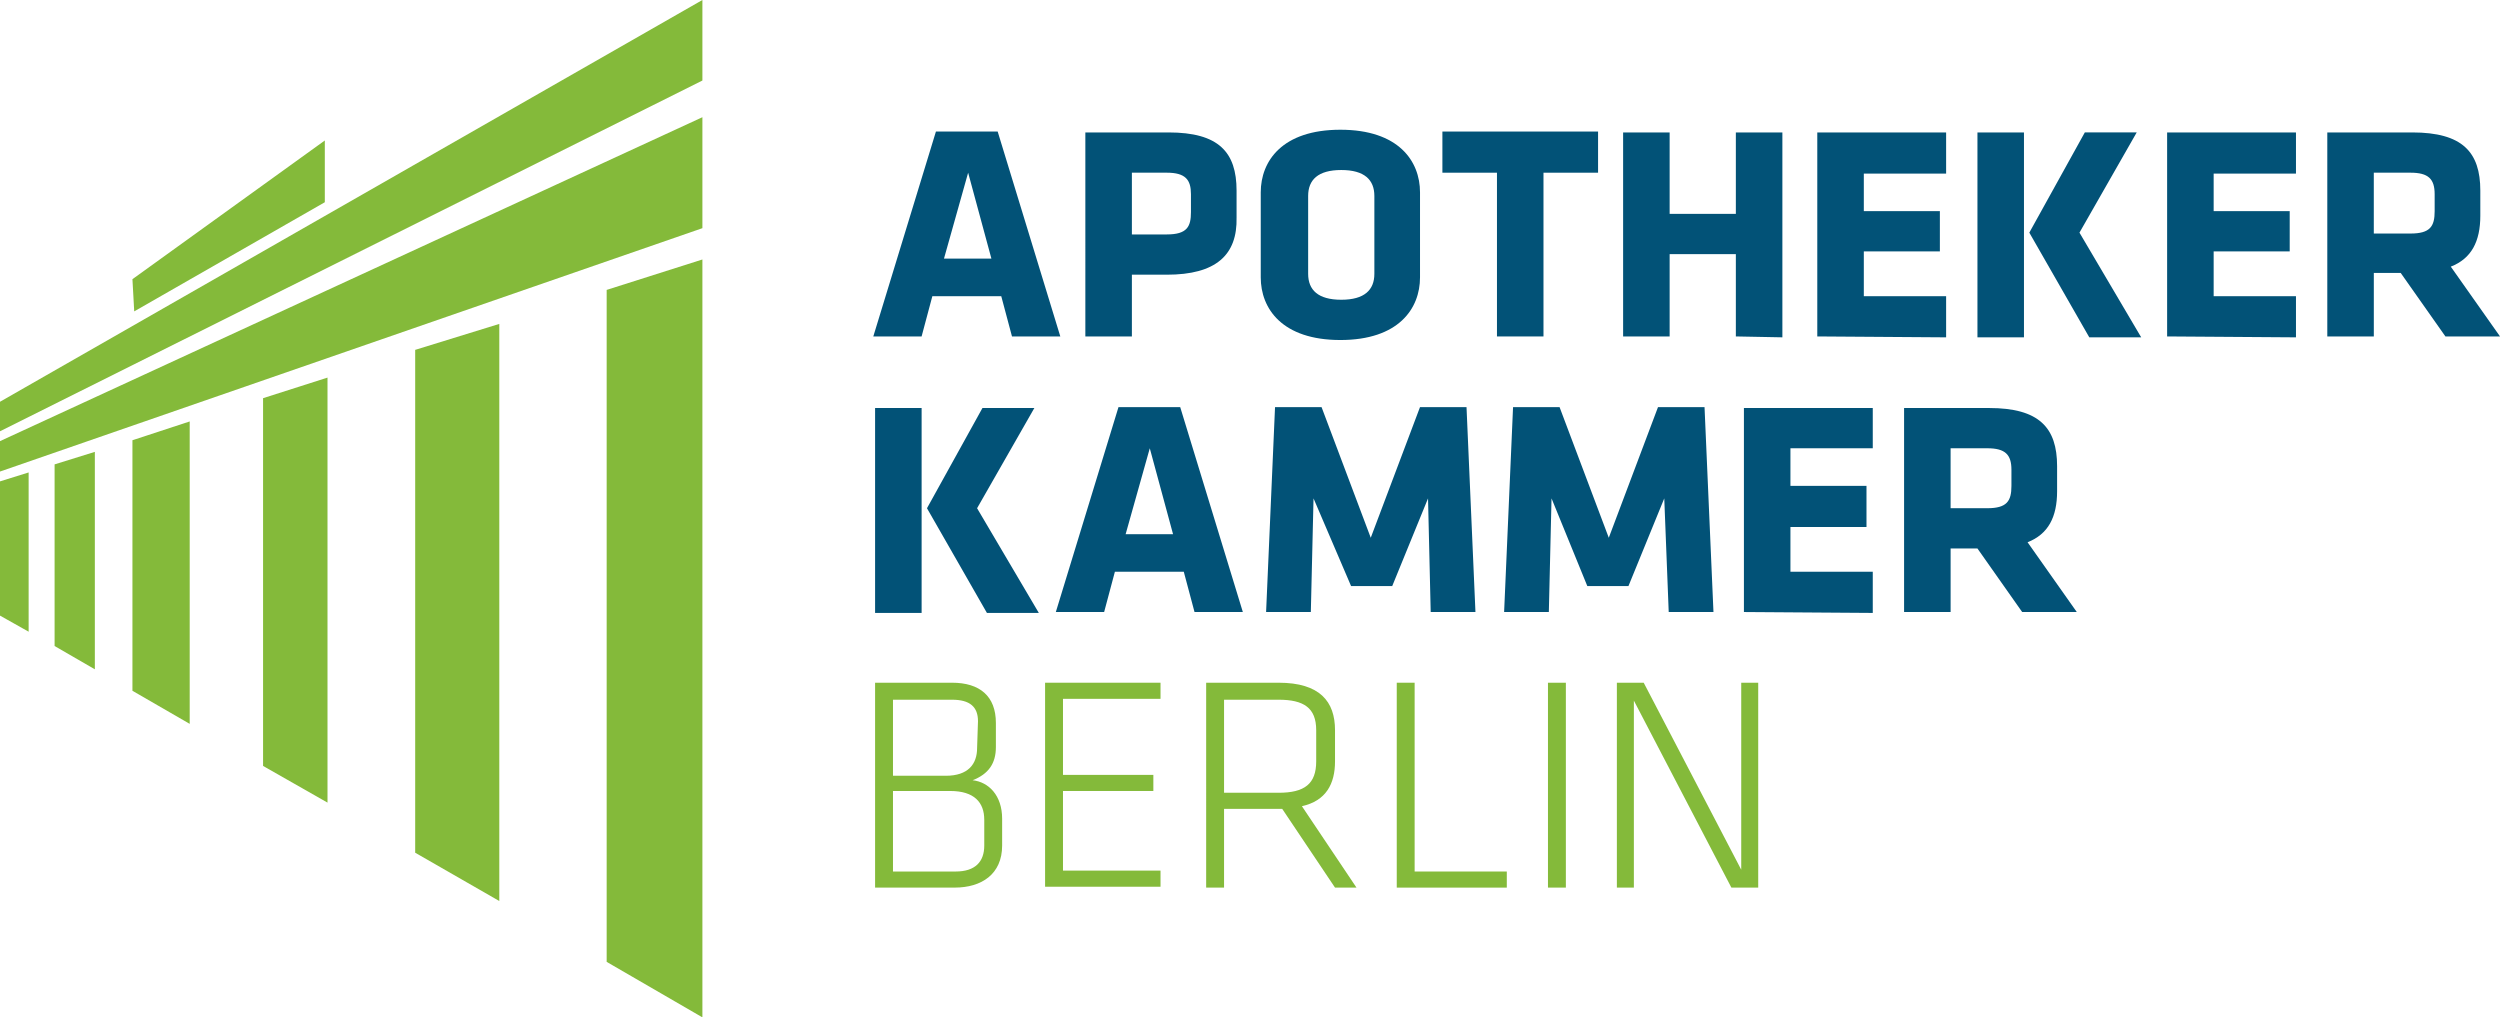
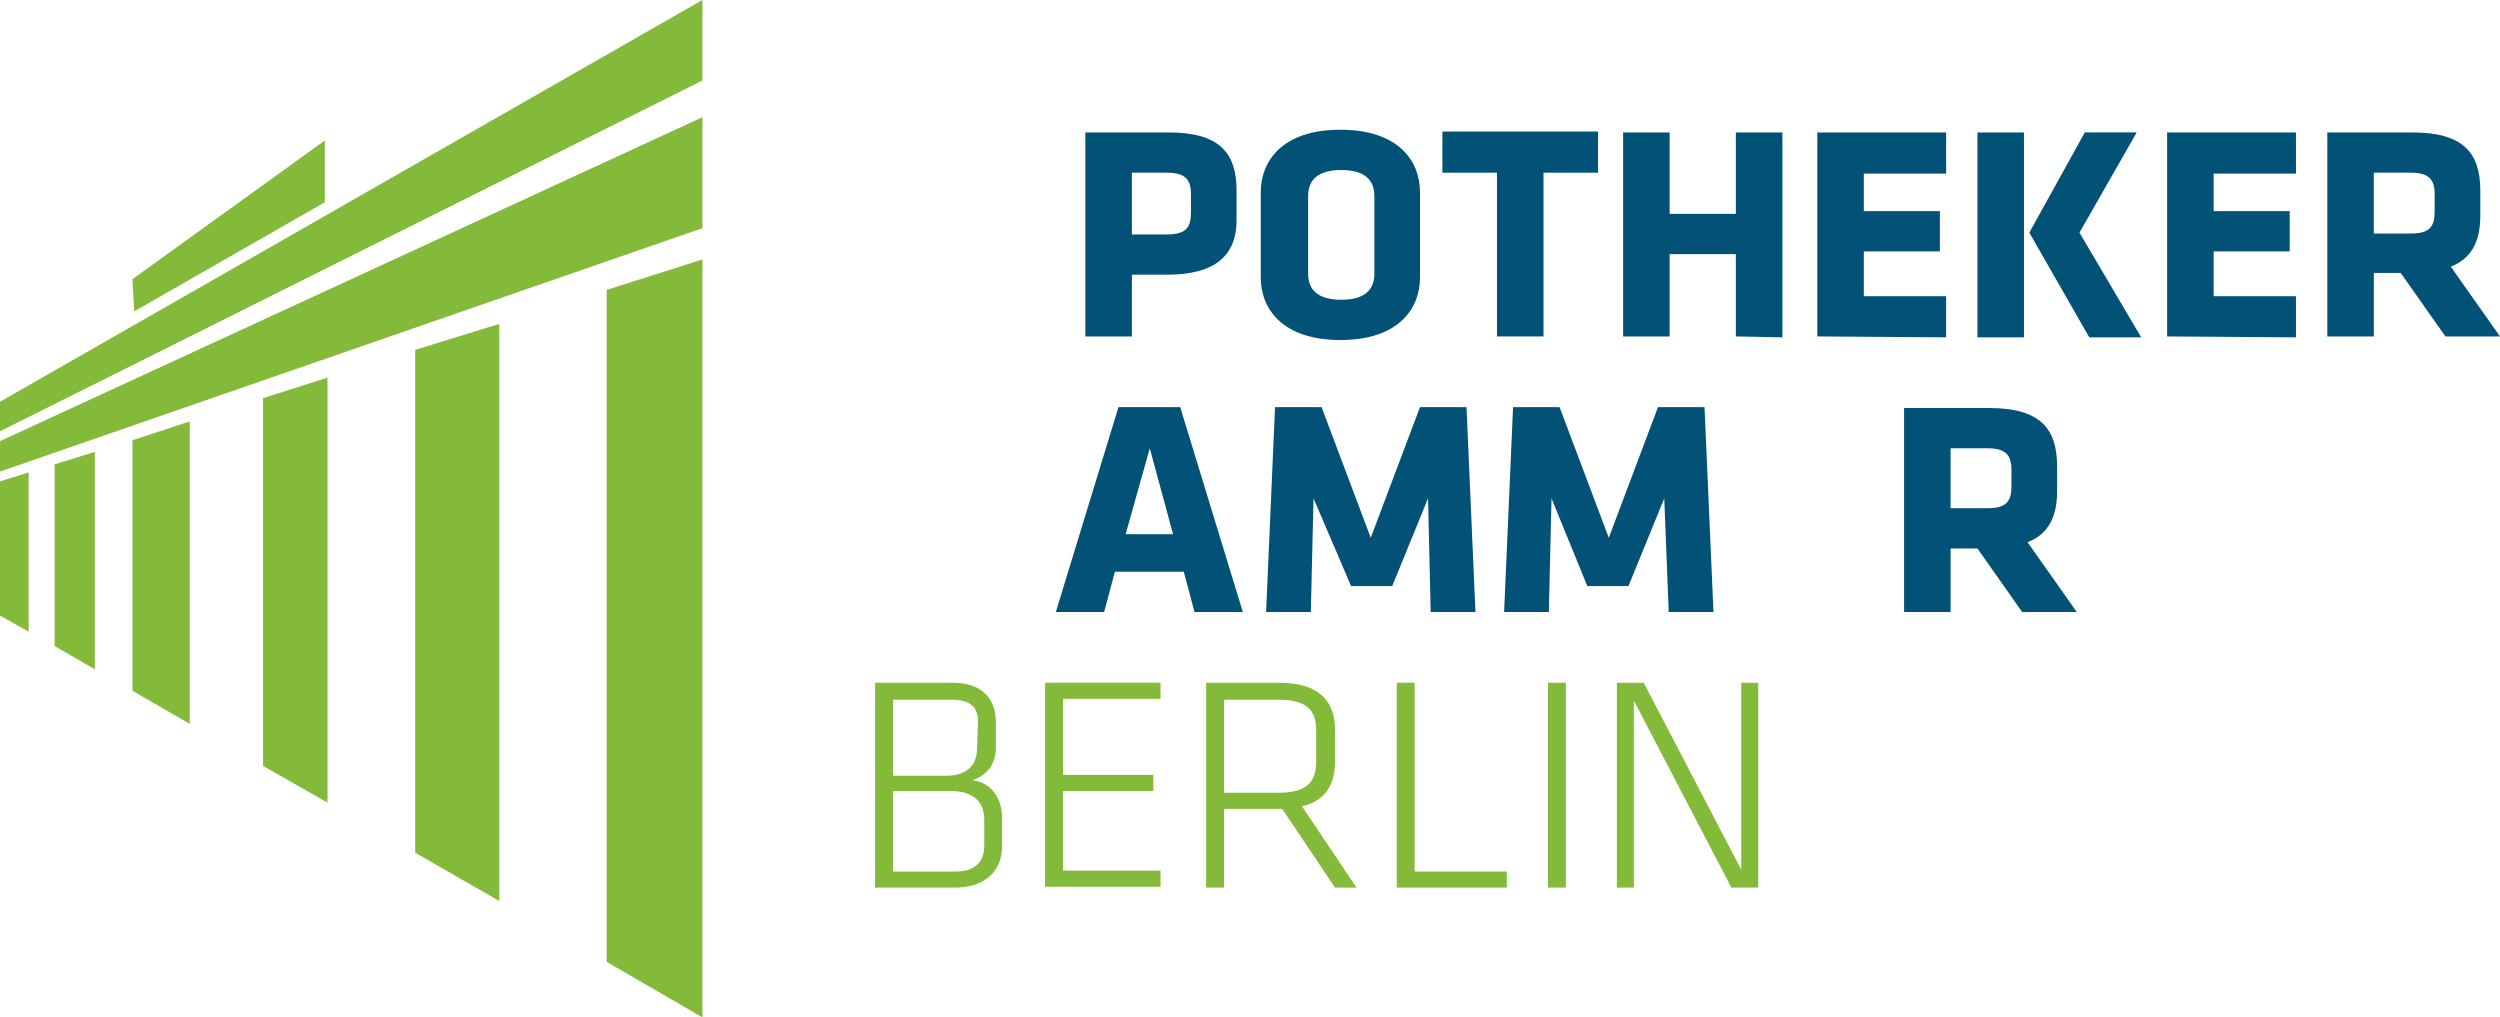
<svg xmlns="http://www.w3.org/2000/svg" version="1.1" id="Ebene_1" x="0px" y="0px" width="169.558px" height="69px" viewBox="-20.35 29.161 169.558 69" enable-background="new -20.35 29.161 169.558 69" xml:space="preserve">
  <g>
    <g>
-       <path fill="#025277" d="M51.563,51.979h-3.277l-0.728-2.731h-4.673l-0.729,2.731H38.88l4.248-13.897h4.187L51.563,51.979z     M43.674,46.7h3.216l-1.578-5.826L43.674,46.7z" />
      <path fill="#025277" d="M58.785,47.792h-2.367v4.188h-3.156V38.143h5.644c3.398,0,4.612,1.334,4.612,3.944v1.82    C63.579,46.457,62.123,47.792,58.785,47.792z M60.424,42.33c0-0.971-0.364-1.457-1.639-1.457h-2.367v4.188h2.367    c1.396,0,1.639-0.546,1.639-1.517V42.33z" />
      <path fill="#025277" d="M75.96,47.974c0,2.124-1.457,4.248-5.401,4.248s-5.401-2.124-5.401-4.248v-5.766    c0-2.124,1.457-4.248,5.401-4.248s5.401,2.124,5.401,4.248V47.974z M72.864,42.452c0-1.092-0.668-1.76-2.245-1.76    c-1.578,0-2.246,0.667-2.246,1.76v5.28c0,1.092,0.668,1.759,2.246,1.759c1.577,0,2.245-0.667,2.245-1.759V42.452z" />
      <path fill="#025277" d="M84.334,40.874v11.106h-3.155V40.874h-3.701v-2.791h10.558v2.791H84.334z" />
      <path fill="#025277" d="M97.381,51.979v-5.583H92.89v5.583h-3.155V38.143h3.155v5.522h4.491v-5.522h3.156V52.04L97.381,51.979    L97.381,51.979z" />
      <path fill="#025277" d="M102.904,51.979V38.143h8.738v2.792h-5.582v2.548h5.158v2.731h-5.158v3.035h5.582v2.792L102.904,51.979    L102.904,51.979z" />
      <path fill="#025277" d="M113.767,38.143h3.155V52.04h-3.155V38.143z M117.285,44.939l3.764-6.796h3.519l-3.882,6.796l4.187,7.101    h-3.521L117.285,44.939z" />
      <path fill="#025277" d="M126.631,51.979V38.143h8.739v2.792h-5.583v2.548h5.158v2.731h-5.158v3.035h5.583v2.792L126.631,51.979    L126.631,51.979z" />
      <path fill="#025277" d="M142.472,47.67h-1.822v4.309h-3.155V38.143h5.765c3.4,0,4.613,1.334,4.613,3.944v1.7    c0,1.759-0.606,2.913-2.003,3.458l3.339,4.734h-3.703L142.472,47.67z M144.776,42.33c0-1.032-0.425-1.457-1.638-1.457h-2.489V45    h2.489c1.335,0,1.638-0.486,1.638-1.518V42.33z" />
-       <path fill="#025277" d="M39.001,56.834h3.156v13.898h-3.156V56.834z M42.521,63.631l3.762-6.797h3.52l-3.884,6.797l4.188,7.102    h-3.52L42.521,63.631z" />
      <path fill="#025277" d="M63.943,70.67h-3.277l-0.728-2.731h-4.673l-0.729,2.731H51.26l4.249-13.896h4.187L63.943,70.67z     M55.994,65.391h3.216l-1.578-5.826L55.994,65.391z" />
      <path fill="#025277" d="M68.738,62.963l-0.183,7.707h-3.034l0.606-13.896h3.156l3.336,8.86l3.34-8.86h3.155l0.606,13.896h-3.035    l-0.181-7.707l-2.429,5.947h-2.79L68.738,62.963z" />
      <path fill="#025277" d="M84.88,62.963l-0.183,7.707h-3.033l0.606-13.896h3.155l3.338,8.86l3.338-8.86h3.156l0.606,13.896h-3.035    l-0.302-7.707l-2.429,5.947h-2.79L84.88,62.963z" />
-       <path fill="#025277" d="M97.928,70.67V56.834h8.739v2.731h-5.584v2.549h5.158v2.791h-5.158v3.033h5.584v2.794L97.928,70.67    L97.928,70.67z" />
      <path fill="#025277" d="M113.767,66.361h-1.82v4.309h-3.156V56.834h5.766c3.398,0,4.612,1.335,4.612,3.945v1.699    c0,1.76-0.606,2.913-2.003,3.46l3.338,4.732H116.8L113.767,66.361z M116.072,61.021c0-1.032-0.425-1.457-1.638-1.457h-2.488v4.066    h2.488c1.335,0,1.638-0.486,1.638-1.517V61.021z" />
      <path fill="#84BA3A" d="M39.001,89.361V75.465h5.219c1.881,0,2.974,0.91,2.974,2.73v1.639c0,1.092-0.486,1.821-1.578,2.245    c1.092,0.122,2.002,1.032,2.002,2.609v1.821c0,1.942-1.396,2.852-3.216,2.852H39.001z M45.98,78.074    c0-0.971-0.546-1.456-1.76-1.456h-4.005v5.158h3.581c1.517,0,2.124-0.789,2.124-1.883L45.98,78.074L45.98,78.074z M46.405,84.751    c0-1.154-0.667-1.943-2.306-1.943h-3.884v5.462h4.249c1.335,0,1.942-0.668,1.942-1.76V84.751z" />
      <path fill="#84BA3A" d="M50.531,75.465h7.829v1.093h-6.615v5.158h6.129v1.092h-6.129v5.4h6.615v1.094h-7.829V75.465L50.531,75.465    z" />
      <path fill="#84BA3A" d="M66.614,84.021H66.37h-3.701v5.341h-1.213V75.465h4.915c2.793,0,3.824,1.273,3.824,3.216v2.124    c0,1.518-0.607,2.67-2.245,3.035l3.701,5.521h-1.456L66.614,84.021z M66.37,76.618h-3.701v6.311h3.701    c1.762,0,2.549-0.606,2.549-2.124v-2.124C68.919,77.164,68.069,76.618,66.37,76.618z" />
      <path fill="#84BA3A" d="M75.595,88.27h6.251v1.092h-7.464V75.465h1.213V88.27z" />
      <path fill="#84BA3A" d="M85.852,89.361h-1.214V75.465h1.214V89.361z" />
      <path fill="#84BA3A" d="M90.464,76.678v12.684h-1.153V75.465h1.82l6.615,12.683V75.465h1.152v13.896h-1.82L90.464,76.678z" />
    </g>
    <g>
      <g>
        <polygon fill="#84BA3A" points="-11.247,50.28 -11.307,49.188 -11.368,48.096 1.68,38.689 1.68,42.877    " />
        <polygon fill="#84BA3A" points="-20.35,58.412 -20.35,56.41 27.289,29.161 27.289,34.623    " />
        <polygon fill="#84BA3A" points="-20.35,61.143 -20.35,59.08 27.289,37.111 27.289,44.636    " />
        <g>
          <polygon fill="#84BA3A" points="-11.368,59.019 -7.484,57.745 -7.484,78.256 -11.368,76.012     " />
          <polygon fill="#84BA3A" points="13.514,90.271 7.809,86.995 7.809,52.89 13.514,51.13     " />
          <polygon fill="#84BA3A" points="-2.508,56.167 1.862,54.771 1.862,83.597 -2.508,81.109     " />
          <polygon fill="#84BA3A" points="-18.408,61.204 -18.408,72.005 -20.35,70.913 -20.35,61.81     " />
          <polygon fill="#84BA3A" points="-16.647,60.657 -13.917,59.808 -13.917,74.555 -16.647,72.977     " />
          <polygon fill="#84BA3A" points="20.796,48.823 27.289,46.76 27.289,98.161 20.796,94.398     " />
        </g>
      </g>
    </g>
  </g>
</svg>